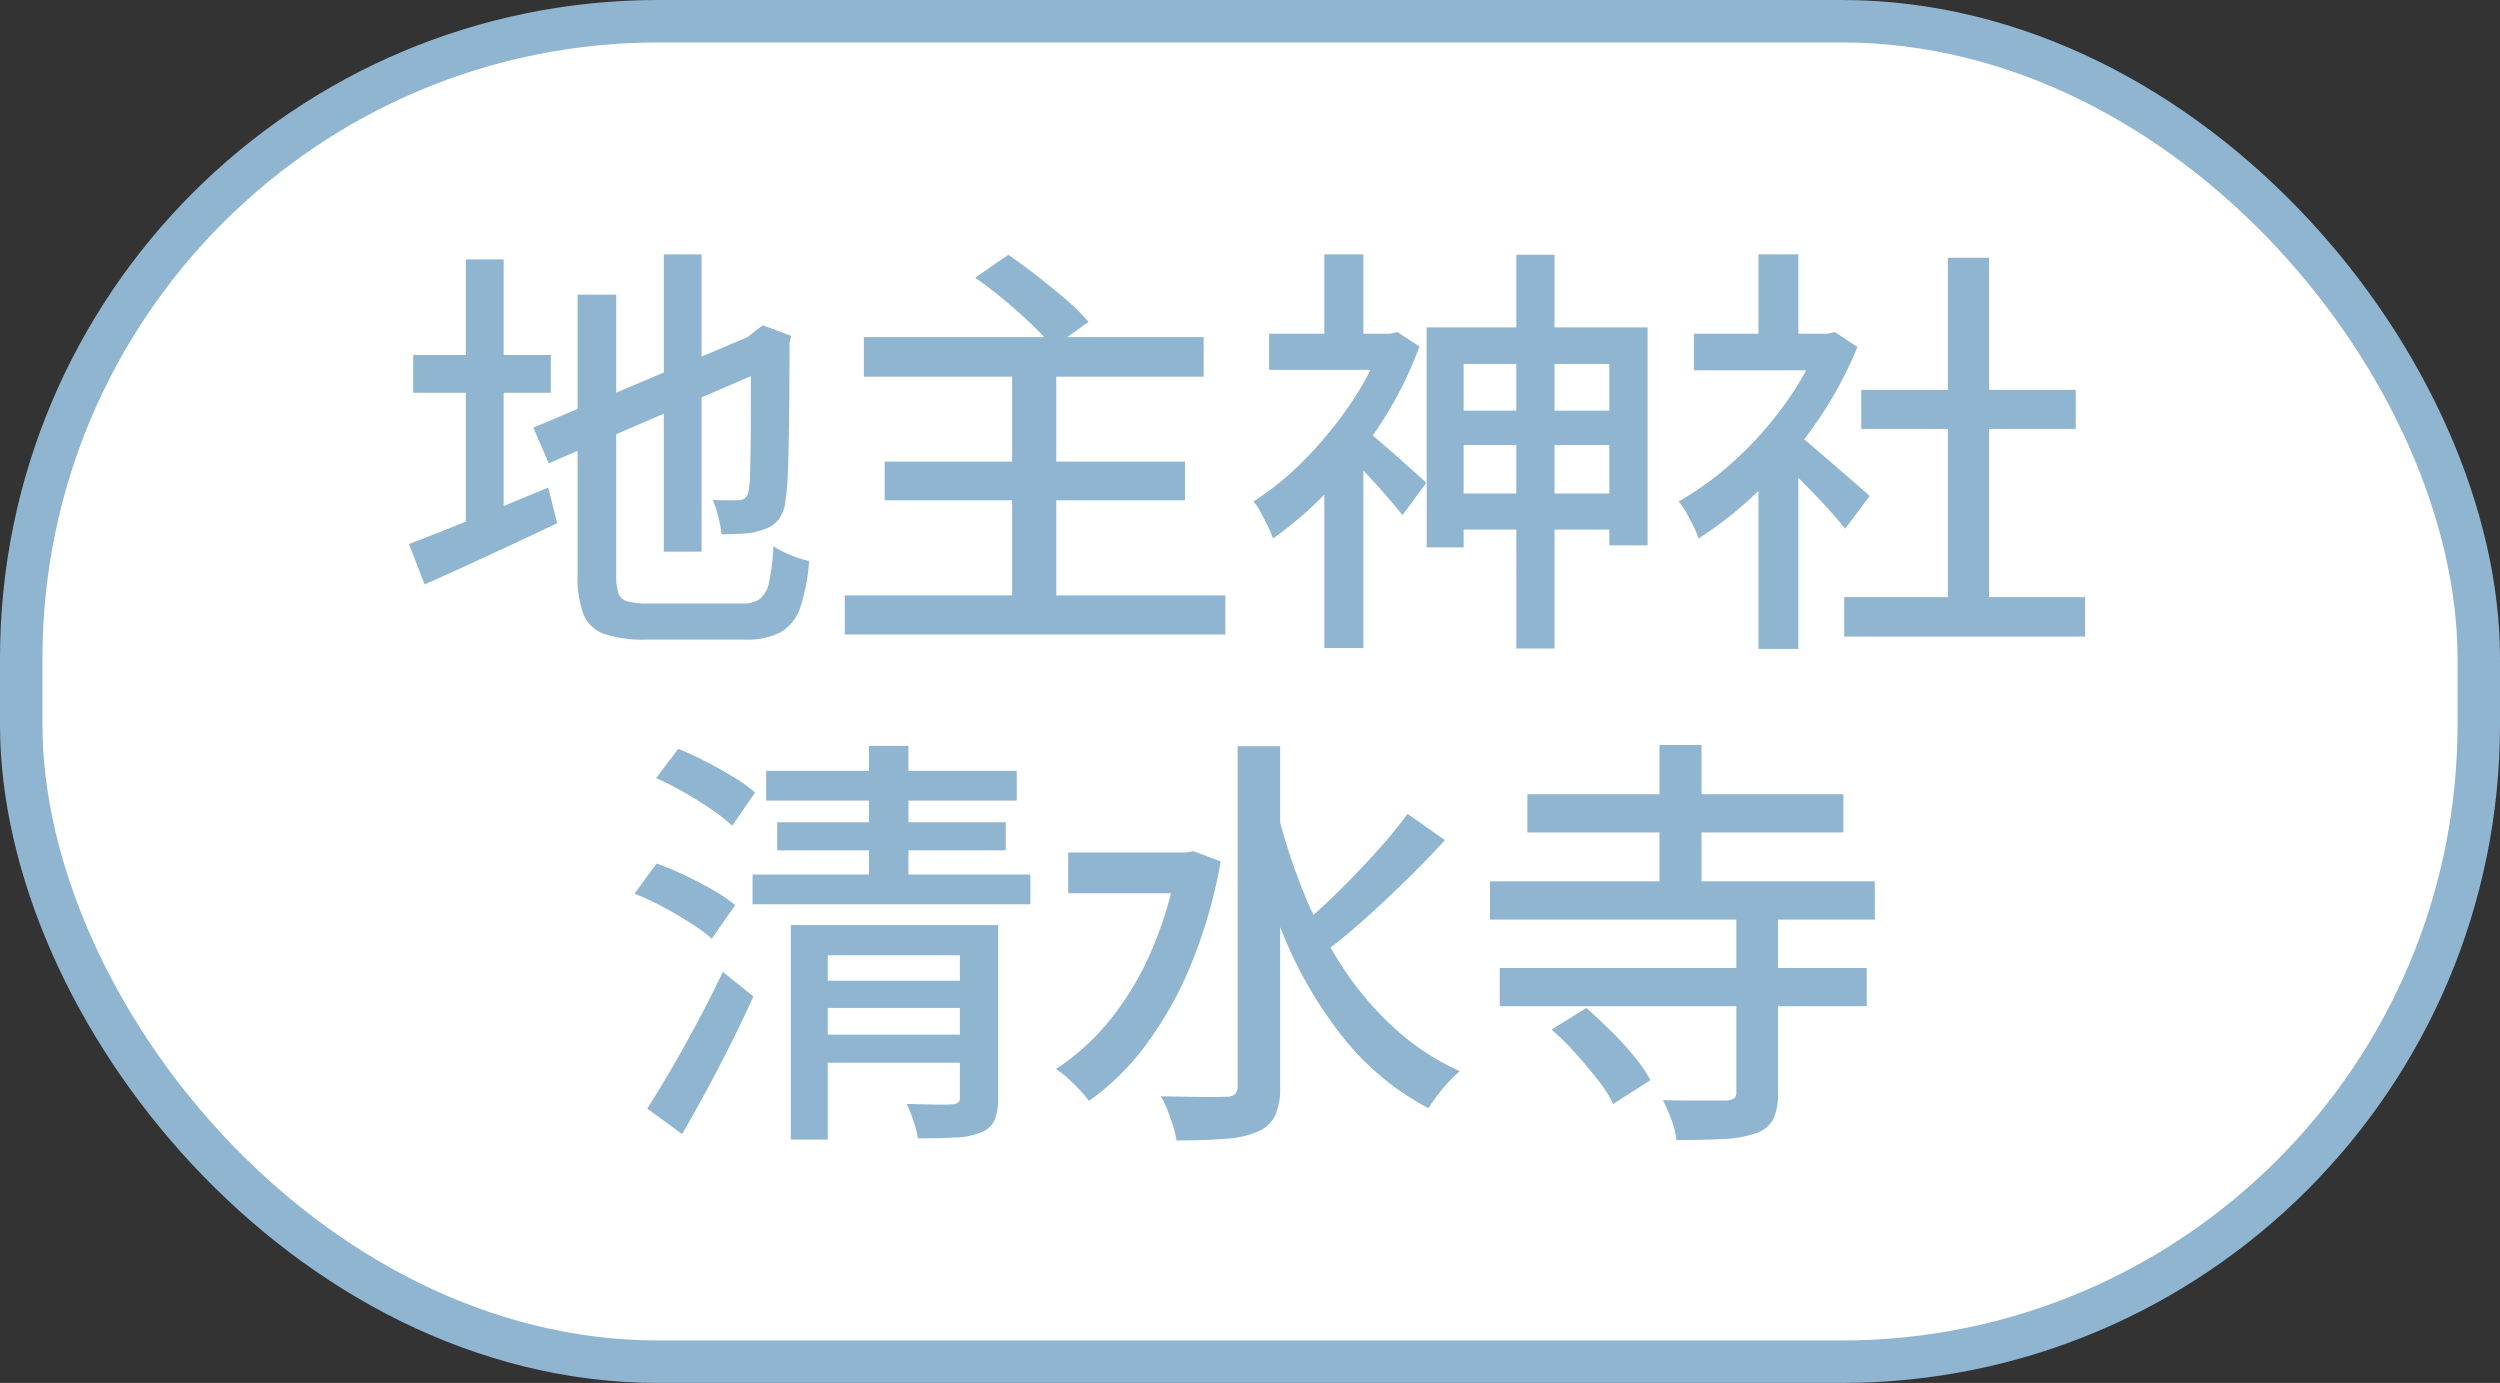
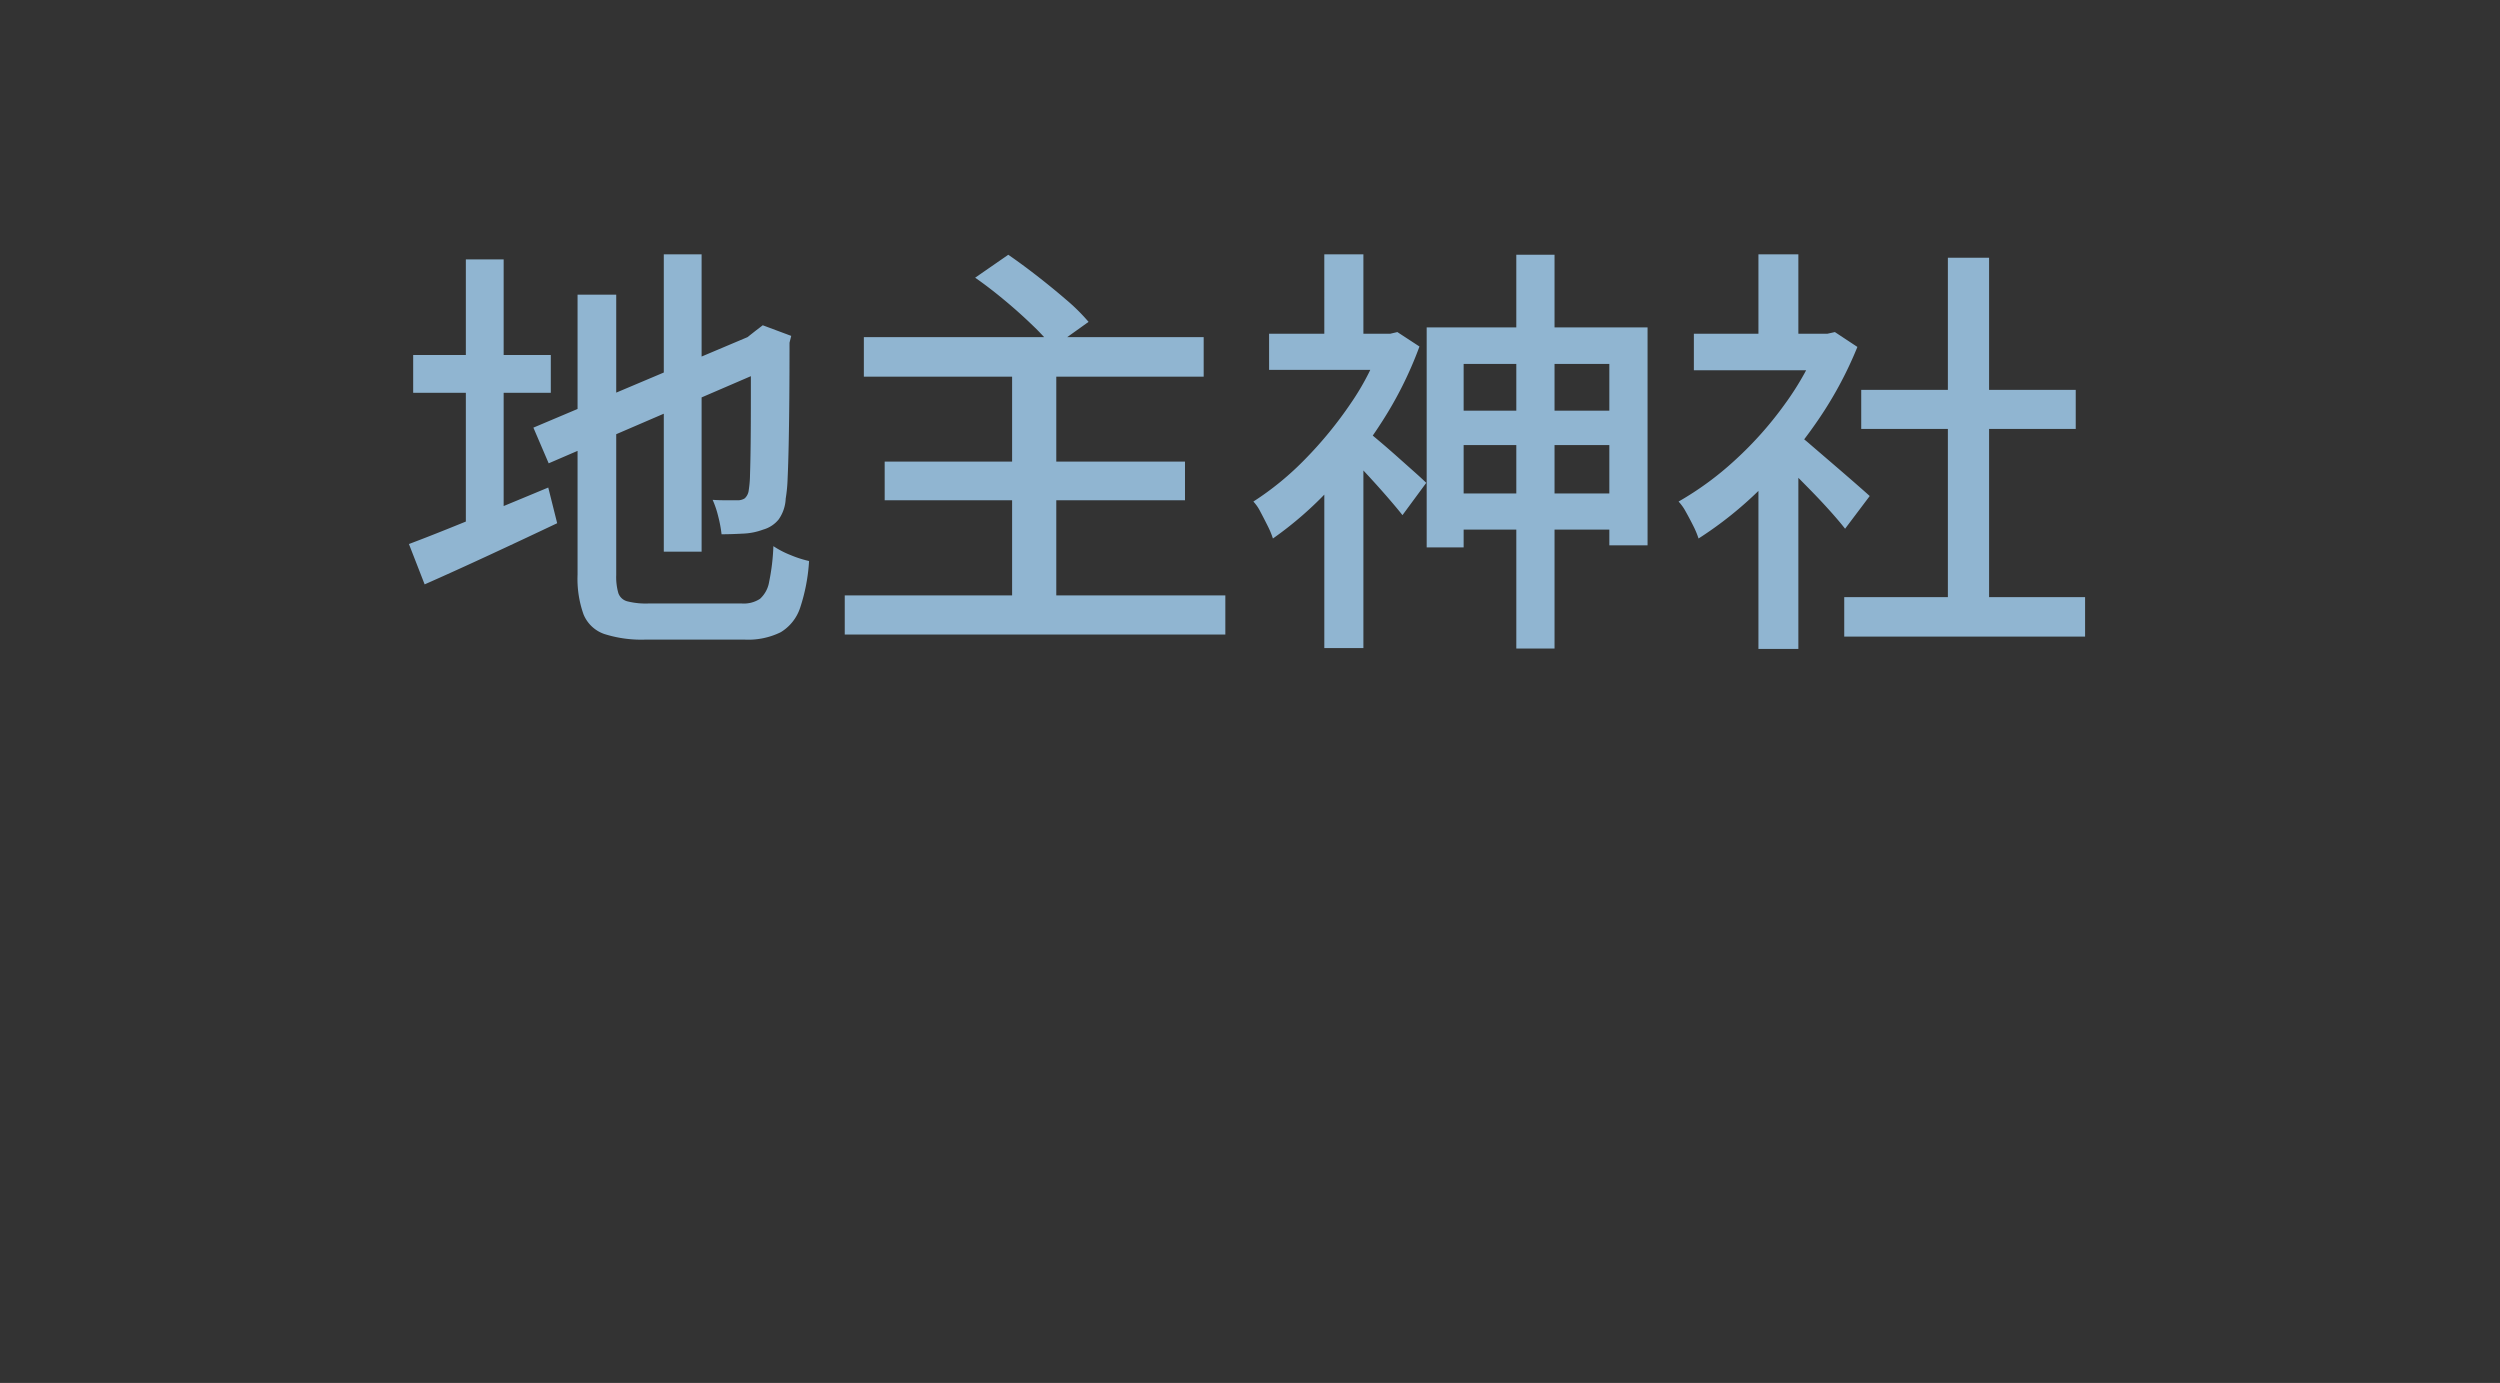
<svg xmlns="http://www.w3.org/2000/svg" width="117.71" height="65.115" viewBox="0 0 117.71 65.115">
  <rect x="0" y="0" width="117.71" height="65.115" fill="#333333" stroke="none" />
  <g id="地主神社清水寺" transform="translate(8897.833 10224.292)">
-     <path id="Path_24356" data-name="Path 24356" d="M920.877,644.823h-55.71a30,30,0,0,1-30-30v-3.115a30,30,0,0,1,30-30h55.71a30,30,0,0,1,30,30v3.115a30,30,0,0,1-30,30" transform="translate(-9732 -10805)" fill="#fff" />
-     <rect id="Rectangle_79973" data-name="Rectangle 79973" width="115.71" height="63.115" rx="30" transform="translate(-8896.833 -10223.292)" fill="none" stroke="#90b5d1" stroke-miterlimit="10" stroke-width="2" />
    <path id="Path_24375" data-name="Path 24375" d="M12.56-16.88h1.78v14H12.56ZM6.42-8.72l10.6-4.48.7,1.6L7.14-7.04ZM8.5-14.98h1.82v13.2a2.753,2.753,0,0,0,.1.85.607.607,0,0,0,.43.39,3.555,3.555,0,0,0,.97.1h4.42a1.391,1.391,0,0,0,.85-.22,1.377,1.377,0,0,0,.43-.8,9.948,9.948,0,0,0,.2-1.68,4.321,4.321,0,0,0,.81.42,5.165,5.165,0,0,0,.87.28,8.573,8.573,0,0,1-.42,2.2A2.118,2.118,0,0,1,18.07.91a3.462,3.462,0,0,1-1.71.35H11.7A5.778,5.778,0,0,1,9.77,1,1.629,1.629,0,0,1,8.78.07,4.994,4.994,0,0,1,8.5-1.8Zm8.16,2H16.5l.38-.3.34-.26,1.34.5-.08.32q0,1.42-.01,2.63t-.03,2.16q-.02.95-.05,1.6a7.012,7.012,0,0,1-.09.95,1.832,1.832,0,0,1-.33.98,1.439,1.439,0,0,1-.73.48,3.026,3.026,0,0,1-.96.19q-.56.03-1,.03a6.023,6.023,0,0,0-.16-.85,4.472,4.472,0,0,0-.26-.77q.3.02.66.02h.5a.605.605,0,0,0,.35-.09.608.608,0,0,0,.19-.39,5.1,5.1,0,0,0,.06-.74q.02-.56.03-1.47t.01-2.17Q16.66-11.42,16.66-12.98Zm-15.9.84H7.24v1.78H.76Zm2.48-4.5H5.02V-3.52H3.24ZM.56-3.24q.8-.3,1.87-.73T4.71-4.9q1.21-.5,2.41-1l.42,1.68Q5.94-3.46,4.3-2.7t-3,1.36Zm21.42-9.74h16v1.86h-16Zm.98,5.86H37.1V-5.3H22.96ZM21.08-.82H39V1.02H21.08Zm7.88-10.62h2.08V.14H28.96Zm-1.74-4.34,1.56-1.08q.64.44,1.36,1t1.37,1.12a9.128,9.128,0,0,1,1.05,1.04l-1.68,1.2a10.628,10.628,0,0,0-.97-1.05q-.61-.59-1.32-1.18T27.22-15.78Zm22.2,6.26H58V-7.9H49.42Zm-.02,3.9h8.88v1.7H49.4Zm3.3-11.24h1.8V1.68H52.7Zm-4.22,3.42h10.4V-3.18h-1.8v-8.54H50.22v8.64H48.48Zm-7.42.3h6.02v1.7H41.06Zm2.6-3.74H45.5v4.56H43.66Zm2.02,8.32q.2.16.59.49t.84.73l.82.73q.37.33.53.49L47.34-4.6q-.22-.28-.58-.7T46-6.16q-.4-.44-.77-.83t-.63-.63Zm.7-4.58h.38l.34-.08,1.04.68a17.966,17.966,0,0,1-1.79,3.58,21.623,21.623,0,0,1-2.43,3.12A17,17,0,0,1,41.24-3.5a4.017,4.017,0,0,0-.25-.6q-.17-.34-.34-.66a2.041,2.041,0,0,0-.33-.48,13.854,13.854,0,0,0,2.44-2,18.761,18.761,0,0,0,2.15-2.63,12.07,12.07,0,0,0,1.47-2.91ZM43.66-6.78,45.5-9.02V1.66H43.66ZM68.14-.74H79.48V1.12H68.14Zm.8-9.76h10.1v1.84H68.94Zm4.08-6.22h1.94V.16H73.02ZM61.06-13.14h6.6v1.72h-6.6ZM64.1-6.8l1.88-2.24V1.7H64.1Zm0-10.08h1.88v4.56H64.1Zm1.68,8.36a7.714,7.714,0,0,1,.77.6l1.06.91q.57.49,1.04.9t.69.61L68.18-3.96q-.28-.36-.72-.85t-.95-1.01q-.51-.52-.98-.99t-.79-.75Zm1.2-4.62h.36l.36-.08,1.06.7a18.2,18.2,0,0,1-1.96,3.6,21.384,21.384,0,0,1-2.63,3.11A17.762,17.762,0,0,1,61.28-3.5a4.017,4.017,0,0,0-.25-.6q-.17-.34-.35-.66a2.248,2.248,0,0,0-.34-.48,14.681,14.681,0,0,0,2.68-1.97,17,17,0,0,0,2.34-2.64,13.478,13.478,0,0,0,1.62-2.93Z" transform="translate(-8879.139 -10195.437)" fill="#90b5d1" />
-     <path id="Path_24374" data-name="Path 24374" d="M9.2-5.82h7.36v1.28H9.2ZM6.86-15.7h11.8v1.4H6.86Zm.52,2.42H18.14v1.32H7.38ZM6.22-10.82H19.3v1.4H6.22ZM9.2-3.28h7.38v1.32H9.2ZM8.02-8.44H16.7v1.42H9.76V1.66H8.02Zm7.96,0h1.8V-.3A2.744,2.744,0,0,1,17.62.74a1.11,1.11,0,0,1-.64.58,3.5,3.5,0,0,1-1.19.24q-.73.04-1.79.04a4.054,4.054,0,0,0-.2-.81,7.907,7.907,0,0,0-.32-.81q.68.02,1.31.03T15.62,0a.584.584,0,0,0,.28-.08.318.318,0,0,0,.08-.26ZM11.7-16.88h1.86v6.86H11.7ZM1.68-15.36l1.04-1.38q.64.26,1.32.61t1.3.73a7,7,0,0,1,1,.72L5.26-13.12a8,8,0,0,0-.98-.77q-.6-.41-1.28-.8A13.7,13.7,0,0,0,1.68-15.36ZM.66-9.92,1.7-11.34q.62.22,1.32.55t1.34.7a7.134,7.134,0,0,1,1.04.71L4.3-7.8a7.812,7.812,0,0,0-.99-.73q-.61-.39-1.3-.76A12.759,12.759,0,0,0,.66-9.92ZM1.26.2q.5-.78,1.12-1.84T3.64-3.9q.64-1.2,1.18-2.34L6.26-5.08q-.48,1.06-1.05,2.2T4.05-.65Q3.46.44,2.9,1.4ZM21.08-11.86h5.8v1.92h-5.8Zm7.98-5h2v16a3.223,3.223,0,0,1-.24,1.4,1.613,1.613,0,0,1-.8.74,4.731,4.731,0,0,1-1.51.34q-.93.08-2.33.08a4.085,4.085,0,0,0-.16-.68Q25.9.64,25.75.26a4.11,4.11,0,0,0-.31-.64q1.04.02,1.91.03t1.17-.01a.591.591,0,0,0,.41-.12.5.5,0,0,0,.13-.38Zm-2.82,5h.4l.34-.06,1.28.48A23.272,23.272,0,0,1,26.87-6.6a17.477,17.477,0,0,1-2.13,3.8A11.937,11.937,0,0,1,22.06-.16a5.755,5.755,0,0,0-.44-.52q-.28-.3-.58-.57a3.4,3.4,0,0,0-.54-.41A11.017,11.017,0,0,0,23.07-4a14.025,14.025,0,0,0,1.96-3.3,18.68,18.68,0,0,0,1.21-4.12Zm4.7-1.88a27.959,27.959,0,0,0,1.27,3.87A20.164,20.164,0,0,0,34.04-6.4a14.932,14.932,0,0,0,2.43,2.84,11.712,11.712,0,0,0,3.05,2,5.844,5.844,0,0,0-.52.5,8.024,8.024,0,0,0-.53.63q-.25.33-.43.61A12.609,12.609,0,0,1,34.1-3.06a19.553,19.553,0,0,1-2.79-4.68,36.34,36.34,0,0,1-1.87-5.66Zm6.12.06,1.76,1.24q-.82.9-1.8,1.86T35.06-8.74q-.98.88-1.84,1.52L31.86-8.28a23.069,23.069,0,0,0,1.81-1.61q.95-.93,1.85-1.92A22.4,22.4,0,0,0,37.06-13.68Zm5.64-.92H57.58v1.8H42.7ZM41.4-6.42H58.68v1.8H41.4Zm-.46-4.08H59.06v1.8H40.94Zm7.98-6.42H50.9v6.96H48.92Zm3.62,8.1H54.5V-.54A2.829,2.829,0,0,1,54.28.7a1.4,1.4,0,0,1-.82.66,5.082,5.082,0,0,1-1.5.27q-.92.05-2.24.05a3.874,3.874,0,0,0-.24-.96,7.854,7.854,0,0,0-.4-.92q.64.02,1.25.02h1.71a.773.773,0,0,0,.4-.1.368.368,0,0,0,.1-.3Zm-8.7,5.3,1.64-1.02q.56.5,1.16,1.09a14.824,14.824,0,0,1,1.09,1.19,7.214,7.214,0,0,1,.77,1.12L46.74-.02a5.813,5.813,0,0,0-.72-1.13q-.48-.61-1.04-1.24A12.113,12.113,0,0,0,43.84-3.52Z" transform="translate(-8868.619 -10172.295)" fill="#90b5d1" />
  </g>
</svg>